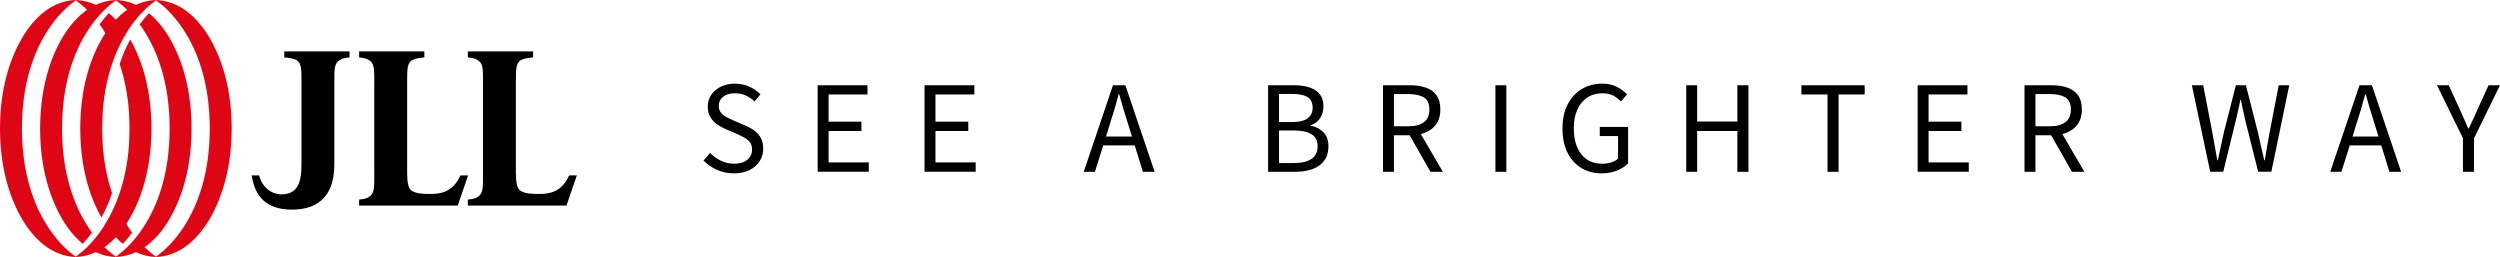
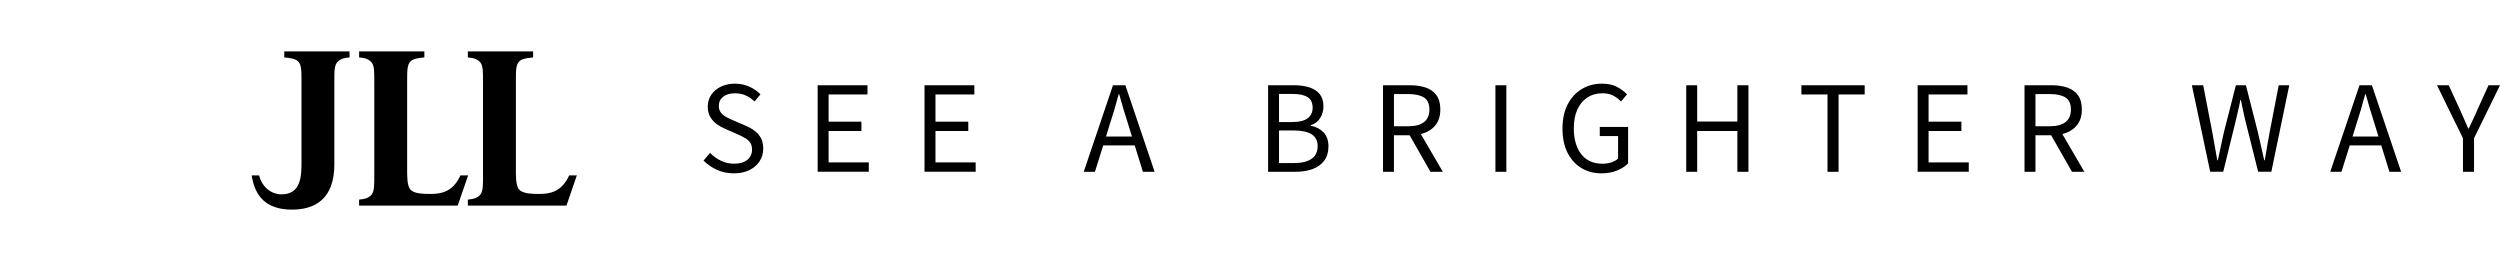
<svg xmlns="http://www.w3.org/2000/svg" class="c-logo__full" fill="none" height="44" role="img" viewBox="0 0 428 44" width="428">
  <title>JLL Logo</title>
  <path clip-rule="evenodd" d="M59.839 8.8H51.329H48.667V9.828C49.203 9.88 49.64 9.937 49.998 10.019C50.419 10.115 50.731 10.245 50.961 10.441C51.614 10.999 51.614 12.033 51.614 13.889L51.614 14.005L51.614 26.955C51.614 27.104 51.614 27.257 51.615 27.412C51.626 30.001 51.639 33.32 48.119 33.273C46.52 33.252 44.877 32.112 44.368 30.029H43.084C43.627 33.52 45.485 35.888 49.988 35.888H49.998H50.008C53.833 35.888 57.246 34.13 57.24 28.152V18.076V14.005L57.24 13.889C57.24 12.035 57.24 11.043 57.893 10.485C58.32 10.121 58.673 9.941 59.839 9.828V8.8ZM72.651 8.8H61.48V8.801V9.777V9.828C62.647 9.941 62.999 10.122 63.425 10.486C63.96 10.942 64.057 11.689 64.074 12.961L64.074 13.137C64.073 13.476 64.071 13.848 64.078 14.256V29.746C64.071 30.168 64.072 30.551 64.074 30.899L64.074 31.041C64.057 32.312 63.96 33.059 63.425 33.516C62.999 33.88 62.646 34.06 61.48 34.173V34.224V35.201H72.652H72.697H78.36L80.141 30.03H78.829C77.532 32.871 75.526 33.203 73.696 33.203C72.199 33.203 71.204 33.118 70.497 32.661C69.928 32.296 69.715 31.333 69.705 29.703V14.299V14.005L69.705 13.887C69.704 12.032 69.704 11 70.358 10.442C70.784 10.078 71.485 9.942 72.651 9.828V8.8ZM80.095 8.8H91.267V9.828C90.1 9.942 89.399 10.078 88.973 10.442C88.32 11 88.32 12.031 88.32 13.884L88.32 14.005V14.299V29.703C88.33 31.333 88.543 32.296 89.112 32.661C89.819 33.118 90.814 33.203 92.311 33.203C94.141 33.203 96.147 32.871 97.445 30.03H98.756L96.976 35.201H91.312H91.267H80.095V34.224V34.173C81.261 34.06 81.614 33.88 82.04 33.516C82.575 33.059 82.671 32.312 82.689 31.041L82.689 30.924C82.687 30.569 82.686 30.178 82.693 29.746V14.256C82.686 13.813 82.687 13.414 82.689 13.053L82.689 12.961C82.672 11.689 82.575 10.942 82.04 10.486C81.614 10.122 81.261 9.941 80.095 9.828V9.777V8.801V8.8Z" fill="black" fill-rule="evenodd" />
-   <path d="M39.239 16.296C38.786 13.365 37.91 10.372 36.537 7.682C35.413 5.479 33.917 3.388 31.924 1.895C30.437 0.781 28.573 0.047 26.703 0H26.703V0H26.702C25.524 0.03 24.348 0.332 23.268 0.83C22.557 0.503 21.805 0.265 21.037 0.129C20.853 0.096 20.668 0.065 20.482 0.045L20.482 0.046C20.266 0.022 20.05 0.006 19.834 0H19.834H19.833C18.655 0.03 17.48 0.333 16.399 0.831C15.319 0.333 14.143 0.03 12.966 0H12.964V0H12.964C11.094 0.047 9.229 0.781 7.744 1.895C5.75 3.388 4.253 5.479 3.13 7.681C1.757 10.372 0.881 13.365 0.428 16.296C0.134 18.205 -0.001 20.119 0.001 22H2.38405e-05C-0.002 23.881 0.133 25.795 0.428 27.704C0.88 30.635 1.757 33.628 3.129 36.318C4.253 38.521 5.75 40.612 7.743 42.105C9.229 43.219 11.093 43.953 12.964 44H12.964C14.143 43.97 15.318 43.667 16.398 43.169C16.399 43.169 16.4 43.169 16.4 43.168C16.399 43.169 16.399 43.169 16.398 43.169C17.109 43.497 17.862 43.735 18.629 43.871C18.813 43.904 18.998 43.934 19.184 43.954C19.185 43.954 19.185 43.954 19.186 43.954C19.185 43.954 19.185 43.954 19.184 43.954C19.4 43.977 19.616 43.994 19.832 43.999H19.833V43.999H19.833C21.011 43.969 22.187 43.666 23.267 43.168C23.267 43.168 23.268 43.167 23.269 43.167C23.268 43.167 23.268 43.168 23.267 43.169C24.348 43.667 25.523 43.969 26.7 43.999H26.701V43.999H26.702C28.571 43.952 30.436 43.218 31.922 42.104C33.916 40.611 35.412 38.52 36.536 36.318C37.909 33.627 38.785 30.634 39.237 27.703C39.532 25.794 39.667 23.88 39.665 21.999H39.665C39.668 20.119 39.533 18.205 39.239 16.296ZM35.817 24.841C35.47 29.866 34.111 34.909 31.278 39.119C30.065 40.925 28.507 42.672 26.7 43.939C26.01 43.458 25.361 42.909 24.754 42.314C24.754 42.314 24.754 42.314 24.754 42.314C24.754 42.314 24.754 42.314 24.754 42.314C24.854 42.244 24.957 42.178 25.054 42.105C27.047 40.612 28.543 38.521 29.668 36.318C31.041 33.628 31.916 30.635 32.369 27.704C32.664 25.795 32.799 23.881 32.796 22H32.797C32.799 20.119 32.664 18.205 32.37 16.296C31.917 13.365 31.041 10.372 29.669 7.681C28.63 5.647 27.269 3.714 25.498 2.253C24.929 2.863 24.401 3.511 23.916 4.176C24.086 4.409 24.251 4.644 24.411 4.881C27.243 9.091 28.602 14.134 28.948 19.159C29.013 20.101 29.044 21.05 29.045 22C29.044 22.95 29.013 23.899 28.948 24.84C28.602 29.865 27.243 34.908 24.41 39.118C24.057 39.644 23.674 40.162 23.268 40.665C22.805 41.239 22.31 41.795 21.781 42.313C21.218 42.864 20.618 43.373 19.984 43.828C19.942 43.859 19.882 43.904 19.833 43.94C19.802 43.918 19.772 43.893 19.741 43.871C19.553 43.738 19.367 43.601 19.185 43.459C18.733 43.102 18.299 42.718 17.886 42.314C17.886 42.314 17.886 42.314 17.885 42.313C17.885 42.313 17.886 42.313 17.886 42.313C17.986 42.244 18.089 42.178 18.186 42.105C18.78 41.66 19.325 41.157 19.833 40.619C19.834 40.618 19.835 40.617 19.835 40.616C19.835 40.617 19.834 40.618 19.833 40.619C20.212 41.019 20.613 41.396 21.038 41.746C21.608 41.136 22.135 40.489 22.619 39.824C22.45 39.59 22.284 39.355 22.125 39.118C21.951 38.859 21.799 38.587 21.635 38.322H21.635L21.635 38.321C22.06 37.673 22.45 37.002 22.8 36.318C24.172 33.627 25.049 30.634 25.501 27.703C25.796 25.794 25.93 23.88 25.928 21.999C25.931 20.118 25.796 18.204 25.501 16.295C25.049 13.364 24.172 10.372 22.8 7.681C22.641 7.369 22.471 7.06 22.297 6.753C21.566 8.095 20.969 9.503 20.482 10.95C21.372 13.597 21.888 16.378 22.079 19.158C22.144 20.1 22.169 21.049 22.17 21.999H22.167C22.166 22.949 22.144 23.898 22.079 24.84C21.846 28.234 21.134 31.631 19.833 34.781C19.328 36.005 18.729 37.188 18.032 38.321C17.868 38.587 17.716 38.858 17.541 39.118C17.188 39.644 16.805 40.161 16.399 40.664C15.936 41.239 15.441 41.794 14.912 42.312C14.35 42.864 13.749 43.373 13.115 43.827C13.064 43.864 13.016 43.903 12.964 43.939C11.146 42.671 9.608 40.933 8.388 39.118C5.556 34.908 4.196 29.864 3.85 24.84C3.785 23.898 3.755 22.949 3.754 21.999C3.755 21.048 3.785 20.1 3.85 19.158C4.197 14.133 5.556 9.09 8.389 4.88C9.604 3.07 11.156 1.329 12.968 0.061C13.657 0.542 14.306 1.091 14.913 1.685C14.813 1.755 14.71 1.821 14.613 1.894C12.62 3.387 11.123 5.477 9.999 7.68C8.626 10.371 7.75 13.364 7.298 16.294C7.003 18.204 6.868 20.118 6.871 21.999H6.87C6.868 23.88 7.003 25.794 7.297 27.703C7.75 30.634 8.626 33.627 9.999 36.317C11.037 38.352 12.398 40.285 14.169 41.745C14.739 41.135 15.266 40.488 15.751 39.823C15.581 39.59 15.416 39.354 15.257 39.118C12.425 34.907 11.065 29.864 10.719 24.84C10.654 23.898 10.623 22.949 10.623 21.999C10.623 21.048 10.654 20.1 10.719 19.158C11.066 14.133 12.425 9.09 15.257 4.88C15.611 4.354 15.993 3.837 16.4 3.334C16.863 2.759 17.357 2.204 17.886 1.686C18.449 1.134 19.049 0.626 19.683 0.171C19.729 0.138 19.786 0.094 19.834 0.059C19.866 0.081 19.896 0.106 19.927 0.128H19.927C20.114 0.261 20.301 0.397 20.482 0.54C20.935 0.896 21.368 1.28 21.781 1.685C21.681 1.755 21.578 1.821 21.481 1.894C20.887 2.338 20.343 2.841 19.834 3.379C19.455 2.979 19.054 2.603 18.629 2.252C18.06 2.862 17.532 3.509 17.048 4.175C17.218 4.408 17.383 4.643 17.542 4.879C17.716 5.139 17.869 5.411 18.032 5.676C17.607 6.325 17.217 6.996 16.868 7.68C15.495 10.371 14.619 13.363 14.166 16.294C13.872 18.204 13.737 20.117 13.739 21.998H13.739C13.736 23.88 13.871 25.793 14.166 27.703C14.618 30.633 15.495 33.626 16.867 36.317C17.026 36.629 17.195 36.938 17.37 37.244C18.102 35.903 18.698 34.495 19.185 33.048C18.295 30.4 17.779 27.62 17.587 24.84C17.523 23.898 17.498 22.949 17.497 21.999H17.5C17.501 21.049 17.523 20.099 17.588 19.158C17.822 15.763 18.533 12.366 19.833 9.217C20.339 7.992 20.938 6.809 21.635 5.676C21.799 5.411 21.951 5.139 22.125 4.88C22.479 4.354 22.862 3.837 23.268 3.334C23.731 2.759 24.226 2.204 24.755 1.685C25.317 1.134 25.918 0.625 26.552 0.17C26.596 0.139 26.656 0.095 26.705 0.06C28.522 1.329 30.06 3.066 31.279 4.879C34.111 9.09 35.471 14.133 35.817 19.158C35.882 20.1 35.912 21.049 35.914 21.999C35.912 22.951 35.881 23.899 35.817 24.841Z" fill="#DE0614" />
  <path clip-rule="evenodd" d="M125.635 29.677C124.596 29.677 123.635 29.478 122.747 29.079C121.86 28.68 121.093 28.15 120.445 27.487L121.573 26.177C122.1 26.735 122.72 27.182 123.434 27.52C124.148 27.858 124.889 28.028 125.656 28.028C126.634 28.028 127.393 27.805 127.935 27.361C128.477 26.917 128.747 26.334 128.747 25.612C128.747 25.1 128.638 24.694 128.419 24.393C128.201 24.092 127.908 23.835 127.539 23.625C127.171 23.416 126.753 23.204 126.288 22.994L124.167 22.068C123.701 21.873 123.239 21.616 122.78 21.301C122.321 20.985 121.938 20.578 121.63 20.081C121.322 19.584 121.168 18.976 121.168 18.252C121.168 17.5 121.368 16.826 121.766 16.231C122.165 15.636 122.717 15.169 123.425 14.83C124.131 14.492 124.928 14.323 125.816 14.323C126.703 14.323 127.523 14.492 128.275 14.83C129.026 15.169 129.666 15.61 130.191 16.151L129.176 17.37C128.724 16.933 128.223 16.59 127.675 16.343C127.126 16.095 126.505 15.969 125.814 15.969C124.987 15.969 124.321 16.166 123.817 16.557C123.313 16.948 123.061 17.476 123.061 18.137C123.061 18.604 123.185 18.992 123.434 19.3C123.681 19.609 123.994 19.861 124.37 20.057C124.746 20.254 125.129 20.433 125.52 20.6L127.618 21.503C128.19 21.743 128.705 22.033 129.164 22.372C129.622 22.71 129.986 23.124 130.258 23.613C130.528 24.103 130.664 24.716 130.664 25.453C130.664 26.236 130.46 26.948 130.054 27.587C129.648 28.227 129.068 28.735 128.317 29.111C127.567 29.49 126.672 29.677 125.635 29.677ZM139.983 29.404V14.593H148.511V16.173H141.856V20.825H147.474V22.427H141.856V27.801H148.737V29.404H139.983ZM158.279 14.593V29.404H167.034V27.801H160.153V22.427H165.771V20.825H160.153V16.173H166.807V14.593H158.279ZM185.535 29.407L190.543 14.593H192.663L197.672 29.407H195.664L194.265 24.891H188.873L187.451 29.407H185.535ZM190.046 21.119L189.347 23.378H193.792L193.094 21.119C192.823 20.291 192.567 19.468 192.327 18.646C192.087 17.826 191.845 16.986 191.605 16.128H191.515C191.29 16.986 191.056 17.826 190.816 18.646C190.573 19.468 190.318 20.291 190.046 21.119ZM217.097 14.593V29.407H221.814C222.926 29.407 223.904 29.248 224.747 28.933C225.589 28.615 226.247 28.133 226.721 27.487C227.195 26.84 227.432 26.035 227.432 25.071C227.432 24.049 227.15 23.243 226.585 22.656C226.021 22.068 225.295 21.692 224.407 21.526V21.435C225.115 21.208 225.652 20.799 226.021 20.204C226.389 19.609 226.573 18.942 226.573 18.205C226.573 17.332 226.359 16.633 225.93 16.105C225.501 15.58 224.907 15.196 224.147 14.954C223.388 14.714 222.504 14.593 221.497 14.593H217.097ZM221.157 20.894H218.969V16.083H221.248C222.406 16.083 223.274 16.264 223.853 16.625C224.433 16.986 224.723 17.596 224.723 18.454C224.723 19.208 224.445 19.802 223.888 20.238C223.331 20.677 222.421 20.894 221.157 20.894ZM221.541 27.916H218.969V22.338H221.541C222.834 22.338 223.832 22.553 224.531 22.982C225.23 23.411 225.58 24.085 225.58 25.003C225.58 25.996 225.225 26.73 224.519 27.204C223.811 27.679 222.819 27.916 221.541 27.916ZM236.771 29.407V14.593H241.395C242.402 14.593 243.299 14.726 244.081 14.989C244.862 15.253 245.475 15.688 245.919 16.299C246.363 16.909 246.585 17.725 246.585 18.749C246.585 19.893 246.283 20.816 245.682 21.515C245.08 22.215 244.268 22.693 243.246 22.949L247.013 29.407H244.893L241.328 23.153H238.642V29.407H236.771ZM238.644 21.616H241.125C242.283 21.616 243.17 21.379 243.788 20.905C244.404 20.43 244.713 19.711 244.713 18.747C244.713 17.769 244.404 17.084 243.788 16.693C243.17 16.302 242.283 16.105 241.125 16.105H238.644V21.616ZM256.016 14.593V29.407H257.889V14.593H256.016ZM274.176 29.677C272.883 29.677 271.732 29.372 270.724 28.763C269.716 28.153 268.927 27.277 268.354 26.133C267.782 24.99 267.497 23.612 267.497 22.002C267.497 20.406 267.791 19.036 268.377 17.891C268.964 16.747 269.769 15.867 270.791 15.249C271.814 14.632 272.979 14.323 274.288 14.323C275.311 14.323 276.172 14.515 276.87 14.898C277.569 15.282 278.129 15.7 278.552 16.152L277.513 17.371C277.138 16.98 276.701 16.649 276.205 16.377C275.708 16.107 275.085 15.971 274.332 15.971C273.338 15.971 272.474 16.216 271.737 16.705C271 17.195 270.431 17.883 270.033 18.772C269.634 19.66 269.435 20.721 269.435 21.956C269.435 23.823 269.861 25.302 270.711 26.393C271.56 27.484 272.775 28.031 274.354 28.031C274.881 28.031 275.384 27.952 275.865 27.794C276.347 27.636 276.73 27.42 277.015 27.15V23.289H273.879V21.731H278.73V27.963C278.264 28.46 277.636 28.869 276.846 29.194C276.06 29.516 275.169 29.677 274.176 29.677ZM288.683 14.593V29.407H290.556V22.429H297.437V29.407H299.333V14.593H297.437V20.803H290.556V14.593H288.683ZM312.869 29.407V16.175H308.401V14.595H319.231V16.175H314.763V29.407H312.869ZM328.3 14.593V29.404H337.054V27.801H330.173V22.427H335.791V20.825H330.173V16.173H336.828V14.593H328.3ZM346.598 29.407V14.593H351.223C352.23 14.593 353.126 14.726 353.908 14.989C354.69 15.253 355.303 15.688 355.746 16.299C356.19 16.909 356.412 17.725 356.412 18.749C356.412 19.893 356.11 20.816 355.509 21.515C354.907 22.215 354.095 22.693 353.073 22.949L356.841 29.407H354.72L351.155 23.153H348.47V29.407H346.598ZM348.47 21.616H350.951C352.109 21.616 352.996 21.379 353.614 20.905C354.229 20.43 354.539 19.711 354.539 18.747C354.539 17.769 354.229 17.084 353.614 16.693C352.996 16.302 352.109 16.105 350.951 16.105H348.47V21.616ZM375.249 14.593L378.386 29.405H380.617L382.805 20.486C382.926 19.914 383.053 19.353 383.189 18.803C383.323 18.253 383.444 17.693 383.549 17.12H383.64C383.761 17.693 383.877 18.253 383.99 18.803C384.103 19.353 384.227 19.914 384.363 20.486L386.597 29.405H388.853L391.922 14.592H390.117L388.561 22.653C388.41 23.435 388.268 24.23 388.132 25.035C388.096 25.248 388.06 25.462 388.024 25.675L388.009 25.763L388.005 25.788C387.912 26.34 387.819 26.891 387.726 27.44H387.635C387.498 26.835 387.362 26.228 387.225 25.619L387.093 25.035C386.912 24.23 386.733 23.435 386.552 22.653L384.499 14.592H382.784L380.731 22.653C380.565 23.435 380.393 24.23 380.212 25.035C380.031 25.84 379.859 26.642 379.693 27.44H379.602C379.466 26.642 379.323 25.845 379.174 25.047C379.023 24.249 378.881 23.452 378.745 22.654L377.189 14.593H375.249ZM398.939 29.407L403.947 14.593H406.068L411.076 29.407H409.069L407.669 24.891H402.278L400.856 29.407H398.939ZM403.452 21.119L402.753 23.378H407.199L406.5 21.119C406.229 20.291 405.973 19.468 405.733 18.646C405.493 17.826 405.251 16.986 405.011 16.128H404.921C404.696 16.986 404.462 17.826 404.222 18.646C403.977 19.468 403.722 20.291 403.452 21.119ZM421.658 23.671V29.407H423.554V23.671L427.999 14.593H426.036L424.14 18.77C423.915 19.312 423.673 19.846 423.418 20.373C423.163 20.9 422.907 21.441 422.651 21.998H422.561C422.319 21.442 422.082 20.9 421.85 20.373L421.665 19.956C421.491 19.565 421.316 19.17 421.139 18.77L419.221 14.593H417.213L421.658 23.671Z" fill="black" fill-rule="evenodd" />
</svg>